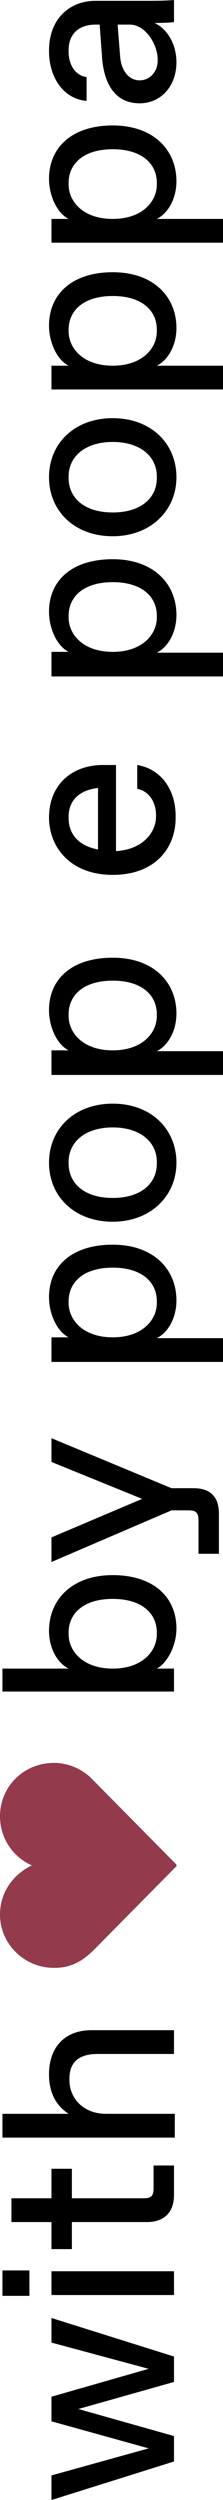
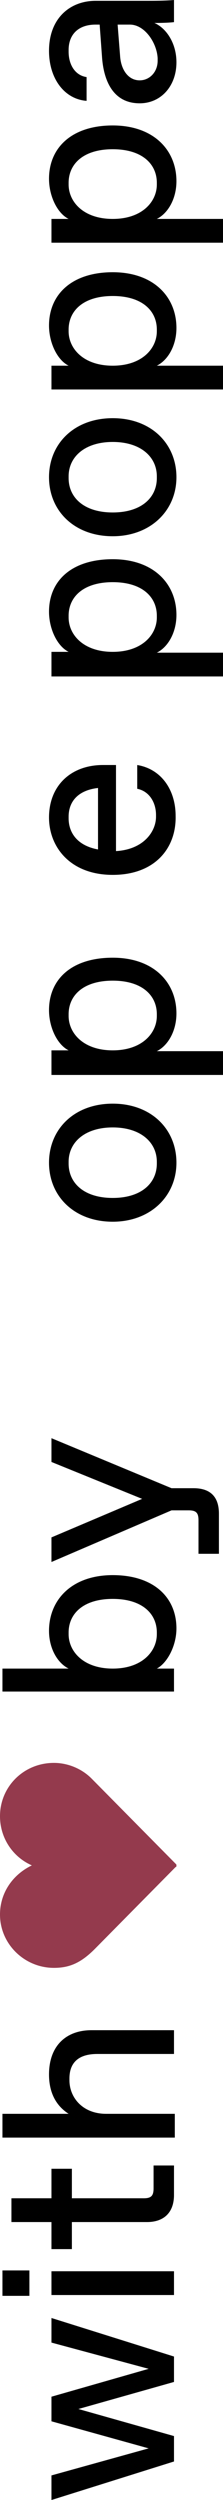
<svg xmlns="http://www.w3.org/2000/svg" id="Ebene_1" x="0px" y="0px" viewBox="0 0 27.3 304.9" style="enable-background:new 0 0 27.3 304.9;" xml:space="preserve">
  <style type="text/css">	.st0{fill:#943A4D;}</style>
  <g>
    <path d="M6.3,304.9v-3l11.9-3.3l-11.9-3.3v-3l11.9-3.4l-11.9-3.2v-3l15,4.7v3.1l-11.7,3.3l11.7,3.3v3.1L6.3,304.9z" />
    <path d="M0.3,280v-3.1h3.3v3.1H0.3z M6.3,279.9V277h15v2.9H6.3z" />
    <path d="M18,271H8.8v3.3H6.3V271H1.4v-2.9h4.9v-3.6h2.5v3.6h8.8c0.9,0,1.2-0.3,1.2-1.2v-2.8h2.5v3.6C21.3,269.8,20.1,271,18,271z" />
    <path d="M0.3,260.7v-2.9h8.1C7,256.9,6,255.4,6,253c0-3.5,2.1-5.4,5.2-5.4h10.1v2.9h-9.4c-2.1,0-3.4,0.9-3.4,3v0.2  c0,2.1,1.6,4.1,4.5,4.1h8.4v2.9H0.3z" />
    <path class="st0" d="M6.6,215c1.7,0,3.4,0.7,4.6,1.9l10.3,10.4c0.1,0.1,0.1,0.1,0.1,0.2c0,0.1,0,0.2-0.1,0.2l-9.9,10  c-1.7,1.7-3.1,2.3-5,2.3C3,240,0,237.1,0,233.5c0-2.7,1.6-4.9,3.9-6c-2.3-1-3.9-3.3-3.9-6C0,217.9,2.9,215,6.6,215L6.6,215z" />
    <path d="M19.2,203.5h2.1v2.8h-21v-2.8h8.1C7,202.8,6,201,6,198.9c0-3.8,2.8-6.8,7.8-6.8s7.8,2.7,7.8,6.5  C21.6,200.7,20.5,202.8,19.2,203.5z M13.8,195c-3.6,0-5.4,1.8-5.4,4.1v0.2c0,2.1,1.8,4.2,5.4,4.2s5.4-2.1,5.4-4.2v-0.2  C19.2,196.8,17.4,195,13.8,195z" />
    <path d="M24.3,189.6v-4.2c0-0.9-0.3-1.2-1.2-1.2l-2.1,0l-14.7,6.3v-3l11.1-4.7l-11.1-4.5v-2.9l14.7,6.1l2.7,0  c2.1,0,3.1,1.1,3.1,3.1v4.9H24.3z" />
-     <path d="M6.3,166v-2.9h2.1C7,162.4,6,160.3,6,158.2c0-3.8,2.8-6.4,7.8-6.4s7.8,3,7.8,6.8c0,2.1-1,3.9-2.4,4.6h8.1v2.9H6.3z   M13.8,154.6c-3.6,0-5.4,1.8-5.4,4.1v0.2c0,2.1,1.8,4.2,5.4,4.2s5.4-2.1,5.4-4.2v-0.2C19.2,156.4,17.4,154.6,13.8,154.6z" />
    <path d="M13.8,149c-4.7,0-7.8-3.1-7.8-7.2s3.1-7.2,7.8-7.2s7.8,3.1,7.8,7.2S18.4,149,13.8,149z M13.8,137.5c-3.4,0-5.4,1.8-5.4,4.2  v0.2c0,2.4,1.9,4.2,5.4,4.2s5.4-1.8,5.4-4.2v-0.2C19.2,139.3,17.2,137.5,13.8,137.5z" />
    <path d="M6.3,131v-2.9h2.1C7,127.4,6,125.3,6,123.2c0-3.8,2.8-6.4,7.8-6.4s7.8,3,7.8,6.8c0,2.1-1,3.9-2.4,4.6h8.1v2.9H6.3z   M13.8,119.6c-3.6,0-5.4,1.8-5.4,4.1v0.2c0,2.1,1.8,4.2,5.4,4.2s5.4-2.1,5.4-4.2v-0.2C19.2,121.4,17.4,119.6,13.8,119.6z" />
    <path d="M13.8,106.7c-5.2,0-7.8-3.4-7.8-7c0-3.9,2.7-6.4,6.6-6.4h1.6v10.5c3.4-0.2,4.9-2.4,4.9-4.2v-0.2c0-1.5-0.8-2.9-2.3-3.2  v-2.9c3,0.5,4.7,3.1,4.7,6.2C21.6,103.4,19,106.7,13.8,106.7z M8.4,99.6v0.2c0,1.6,0.9,3.3,3.6,3.8v-7.5  C9.4,96.4,8.4,97.9,8.4,99.6z" />
    <path d="M6.3,82.4v-2.9h2.1C7,78.8,6,76.7,6,74.6c0-3.8,2.8-6.4,7.8-6.4s7.8,3,7.8,6.8c0,2.1-1,3.9-2.4,4.6h8.1v2.9H6.3z M13.8,71  c-3.6,0-5.4,1.8-5.4,4.1v0.2c0,2.1,1.8,4.2,5.4,4.2s5.4-2.1,5.4-4.2v-0.2C19.2,72.8,17.4,71,13.8,71z" />
    <path d="M13.8,65.4c-4.7,0-7.8-3.1-7.8-7.2S9.1,51,13.8,51s7.8,3.1,7.8,7.2C21.6,62.3,18.4,65.4,13.8,65.4z M13.8,53.9  c-3.4,0-5.4,1.8-5.4,4.2v0.2c0,2.4,1.9,4.2,5.4,4.2s5.4-1.8,5.4-4.2v-0.2C19.2,55.7,17.2,53.9,13.8,53.9z" />
    <path d="M6.3,47.5v-2.9h2.1C7,43.9,6,41.8,6,39.7c0-3.8,2.8-6.5,7.8-6.5s7.8,3,7.8,6.8c0,2.1-1,3.9-2.4,4.6h8.1v2.9L6.3,47.5  L6.3,47.5z M13.8,36.1c-3.6,0-5.4,1.8-5.4,4.1v0.2c0,2.1,1.8,4.2,5.4,4.2s5.4-2.1,5.4-4.2v-0.2C19.2,37.9,17.4,36.1,13.8,36.1z" />
    <path d="M6.3,29.6v-2.9h2.1C7,26,6,23.9,6,21.8c0-3.8,2.8-6.5,7.8-6.5s7.8,3,7.8,6.8c0,2.1-1,3.9-2.4,4.6h8.1v2.9L6.3,29.6  L6.3,29.6z M13.8,18.2c-3.6,0-5.4,1.8-5.4,4.1v0.2c0,2.1,1.8,4.2,5.4,4.2s5.4-2.1,5.4-4.2v-0.2C19.2,20,17.4,18.2,13.8,18.2z" />
    <path d="M17.1,12.6c-3.4,0-4.4-3-4.6-5.5L12.2,3h-0.5C9.6,3,8.4,4.2,8.4,6.1v0.2c0,1.6,0.8,2.9,2.2,3.1v2.9C7.9,12.1,6,9.6,6,6.2  c0-4,2.6-6.1,5.7-6.1H18c0.9,0,2.2,0,3.3-0.1v2.7c-0.8,0.1-2.2,0.1-2.4,0.1c1.4,0.6,2.7,2.4,2.7,4.8C21.6,10.5,19.7,12.6,17.1,12.6  z M15.9,3h-1.5l0.3,3.8c0.1,1.7,1,3,2.4,3c1.2,0,2.2-1,2.2-2.4V7.1C19.2,5.2,17.7,3,15.9,3z" />
  </g>
</svg>